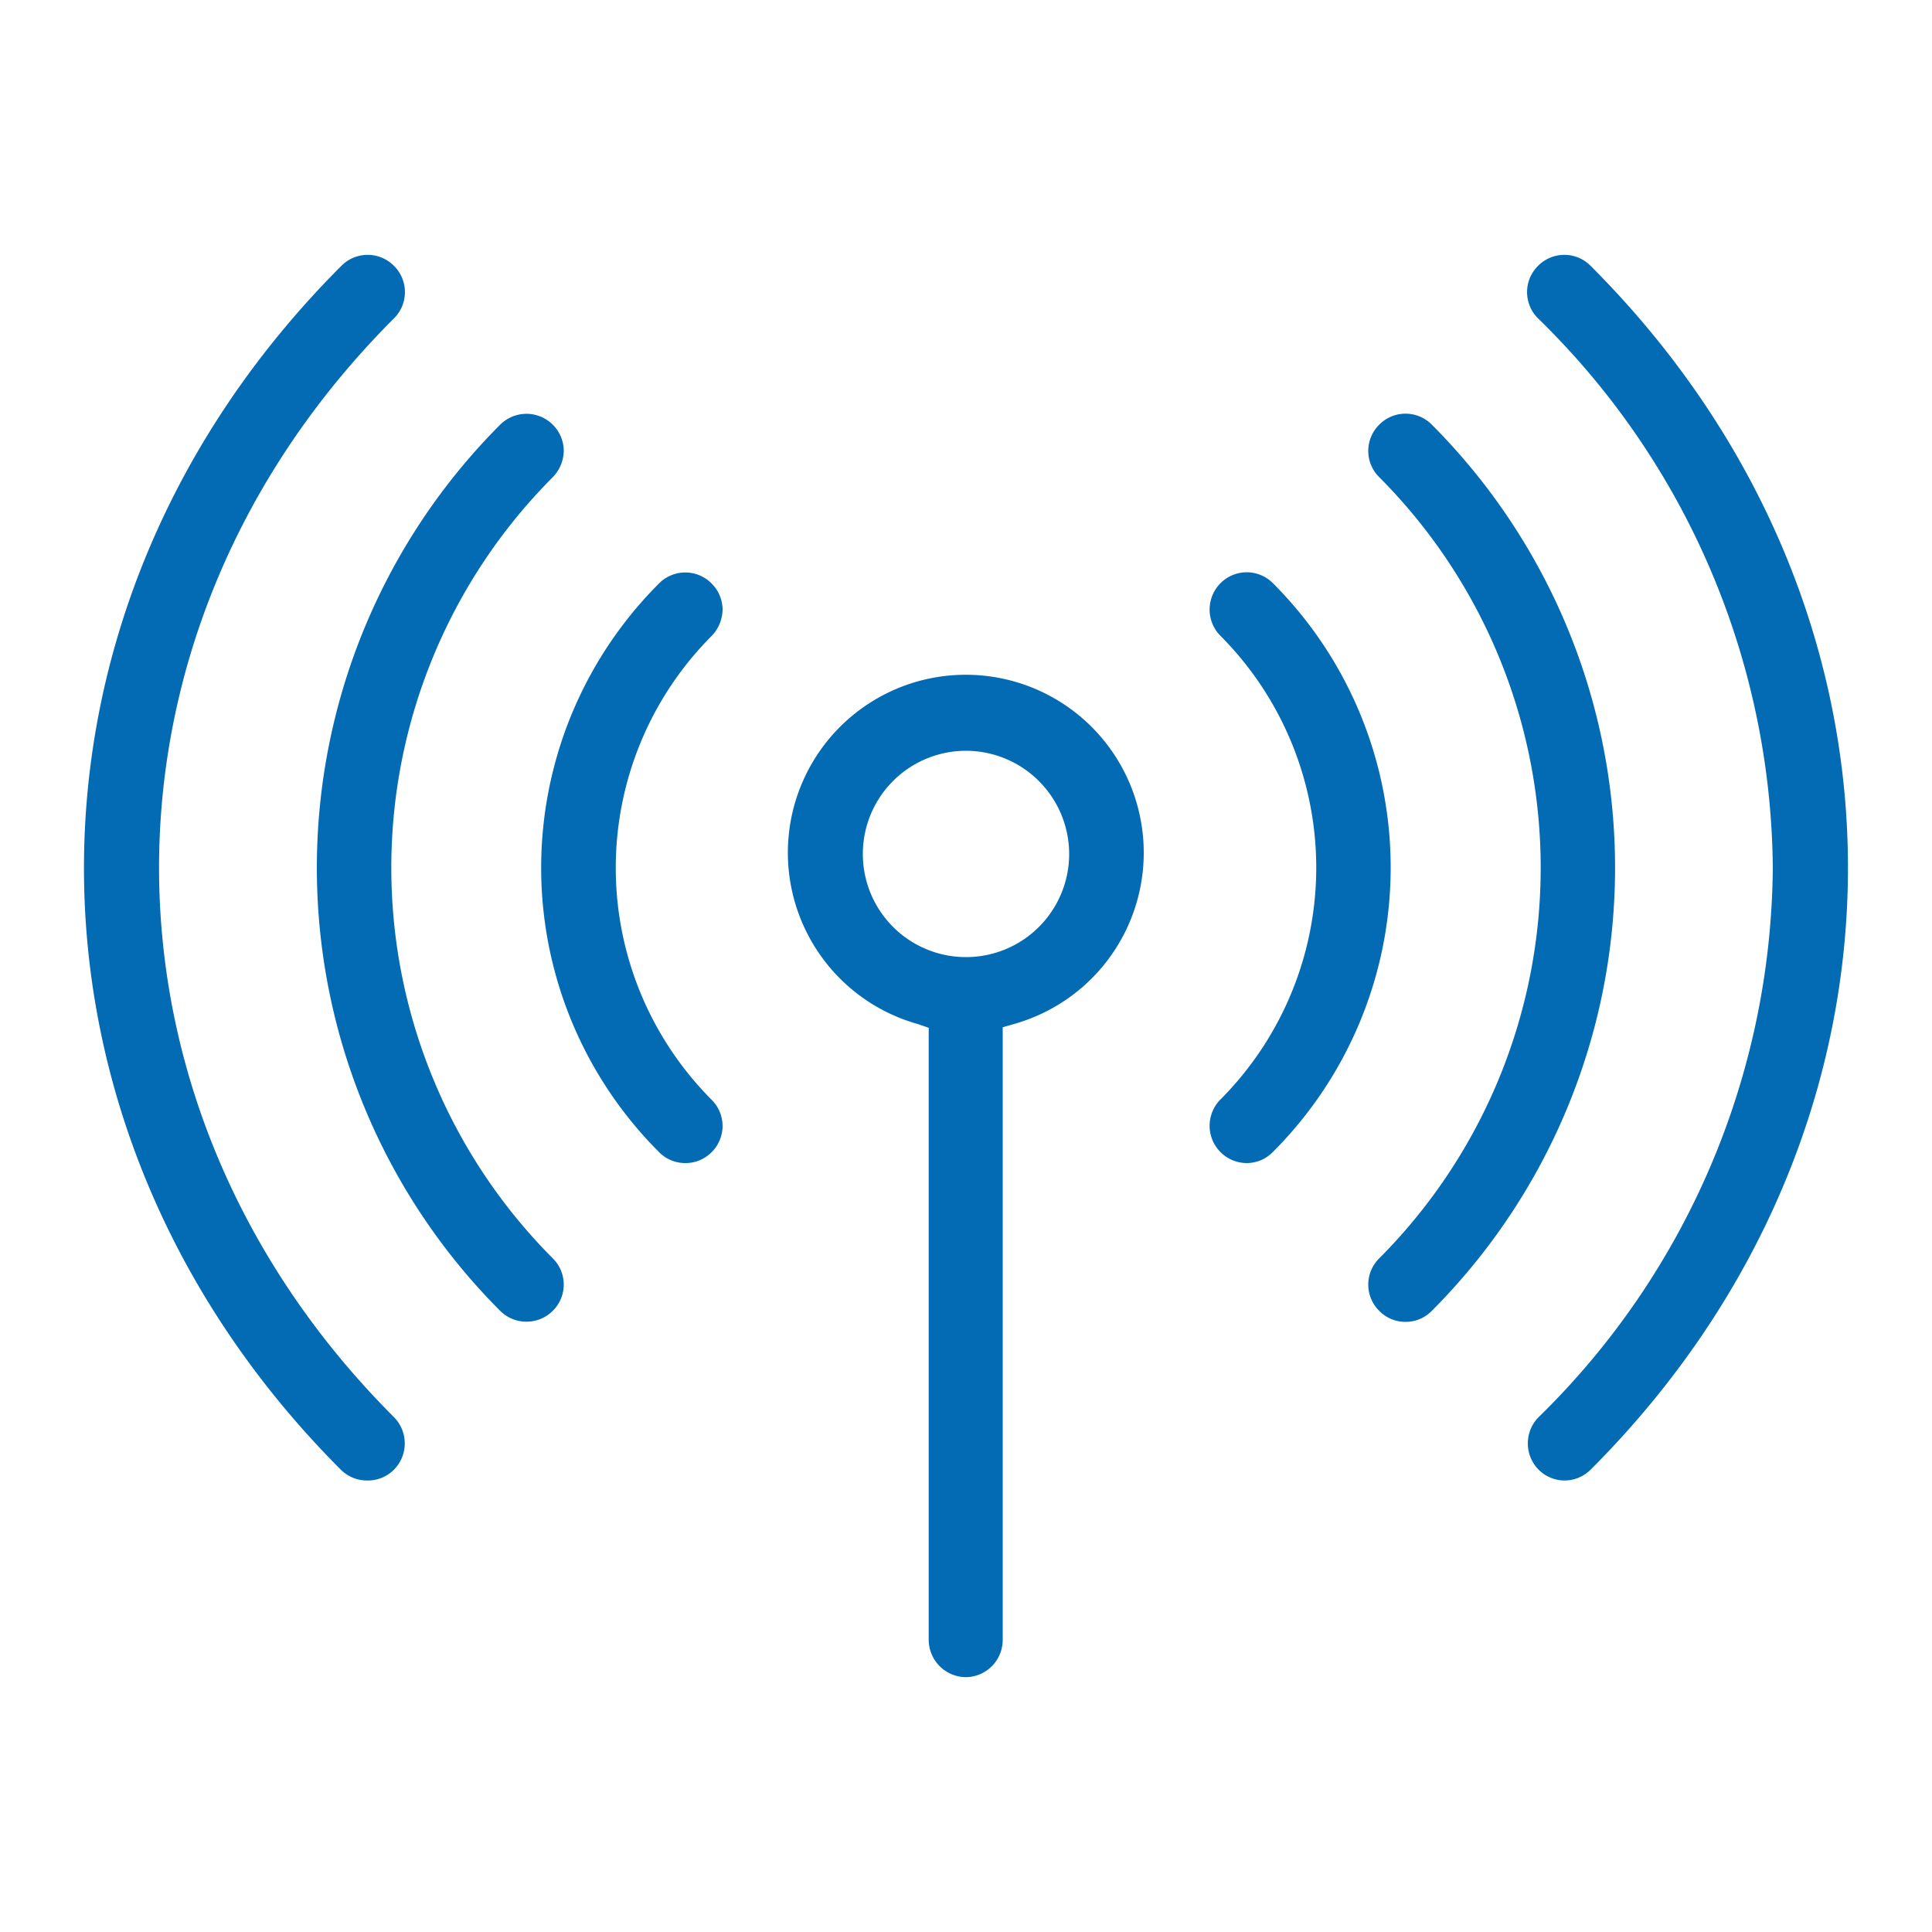
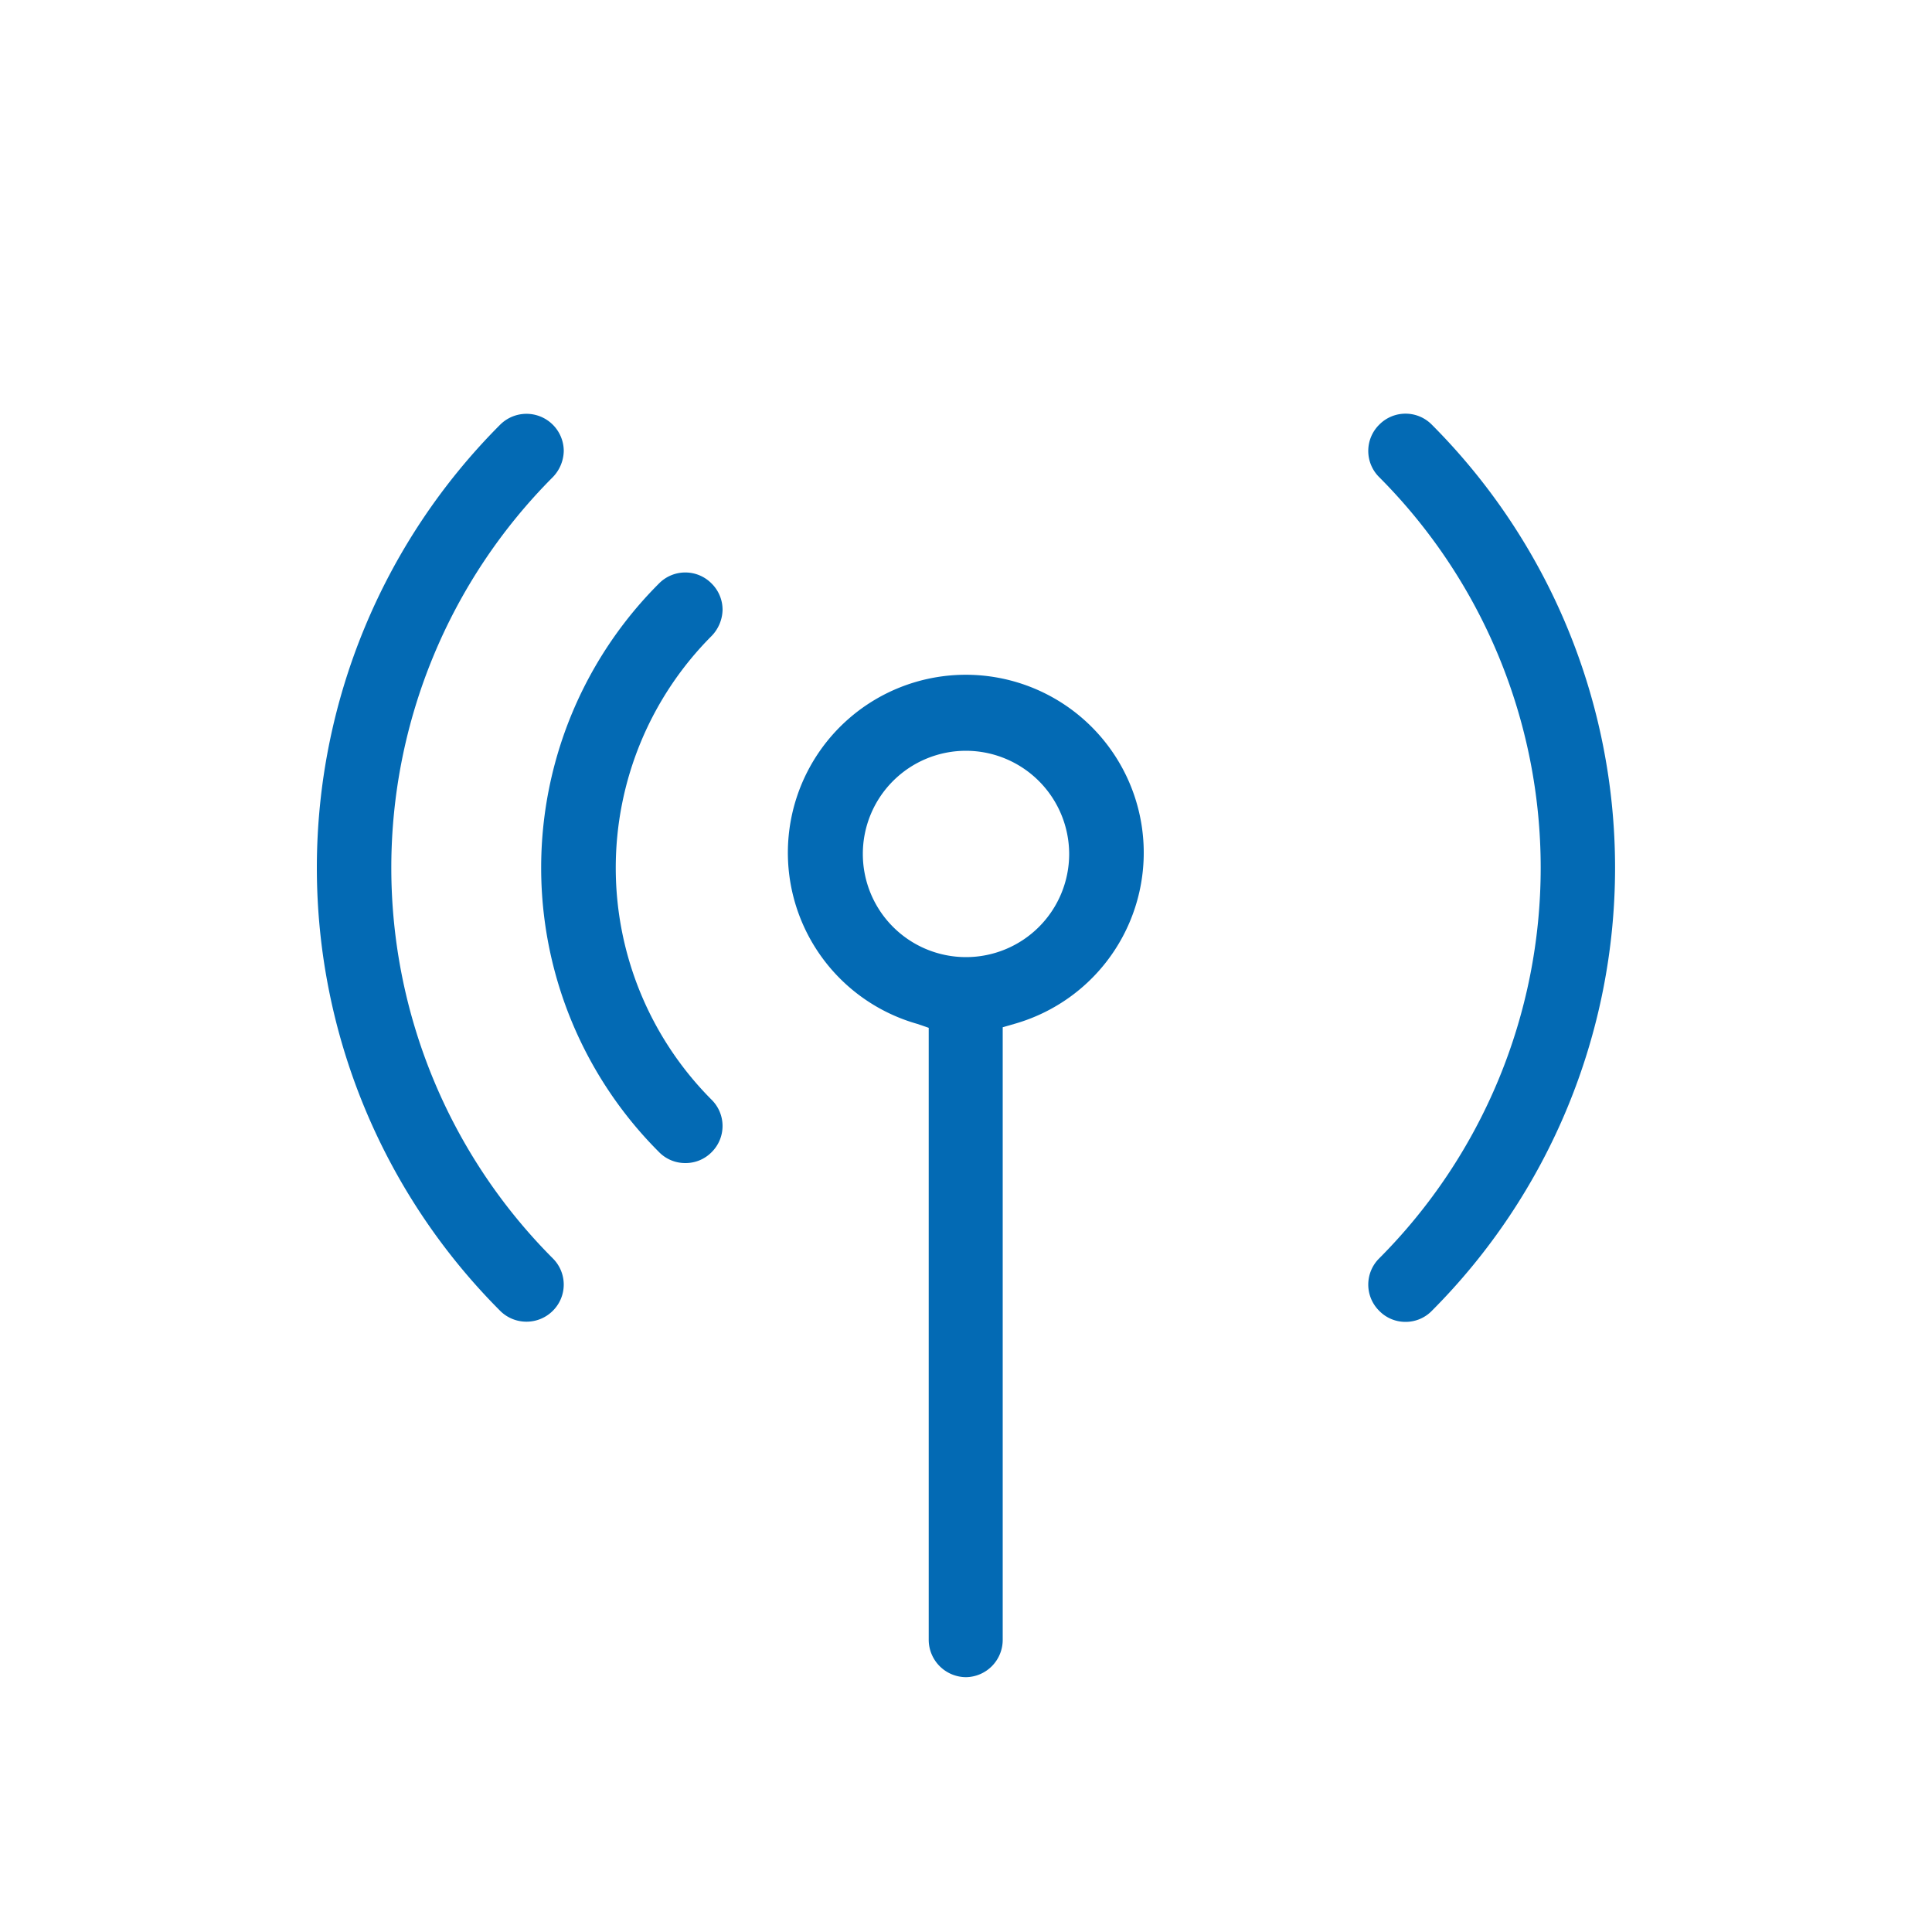
<svg xmlns="http://www.w3.org/2000/svg" id="Layer_1" data-name="Layer 1" viewBox="0 0 100 100">
  <defs>
    <style>.cls-1{fill:#036ab4;}</style>
  </defs>
  <path class="cls-1" d="M50,86.81a1.94,1.94,0,0,1-1.93-1.93V53.2L47.49,53a9.21,9.21,0,1,1,5,0l-.59.17V84.88A1.93,1.93,0,0,1,50,86.81Zm0-47.95a5.34,5.34,0,1,0,5.34,5.34A5.35,5.35,0,0,0,50,38.86Z" />
  <path class="cls-1" d="M35.47,60.2a1.89,1.89,0,0,1-1.36-.57,20.8,20.8,0,0,1,0-29.43,1.91,1.91,0,0,1,2.72,0,1.91,1.91,0,0,1,.57,1.36,2,2,0,0,1-.57,1.36,17,17,0,0,0,0,24,1.91,1.91,0,0,1,0,2.72A1.89,1.89,0,0,1,35.47,60.2Z" />
-   <path class="cls-1" d="M64.53,60.2a1.93,1.93,0,0,1-1.36-3.29,17,17,0,0,0,0-24,1.93,1.93,0,0,1,0-2.72,1.91,1.91,0,0,1,2.72,0,20.82,20.82,0,0,1,0,29.43A1.89,1.89,0,0,1,64.53,60.2Z" />
  <path class="cls-1" d="M27.25,68.41a1.92,1.92,0,0,1-1.36-.56,32.46,32.46,0,0,1,0-45.87,1.93,1.93,0,0,1,3.29,1.36,2,2,0,0,1-.57,1.36,28.63,28.63,0,0,0,0,40.43,1.91,1.91,0,0,1,0,2.72A1.92,1.92,0,0,1,27.25,68.41Z" />
  <path class="cls-1" d="M72.75,68.42a1.89,1.89,0,0,1-1.36-.57,1.91,1.91,0,0,1,0-2.72,28.63,28.63,0,0,0,0-40.43,1.91,1.91,0,0,1,0-2.72,1.91,1.91,0,0,1,2.72,0,32.47,32.47,0,0,1,0,45.87A1.89,1.89,0,0,1,72.75,68.42Z" />
-   <path class="cls-1" d="M19,76.63a1.92,1.92,0,0,1-1.36-.56C-.09,58.31-.09,31.52,17.67,13.76a1.91,1.91,0,0,1,2.72,0,1.91,1.91,0,0,1,0,2.72c-16.21,16.21-16.21,40.66,0,56.87a1.93,1.93,0,0,1,0,2.72A1.9,1.9,0,0,1,19,76.63Z" />
-   <path class="cls-1" d="M81,76.63a1.9,1.9,0,0,1-1.36-.56,1.93,1.93,0,0,1,0-2.72A40.19,40.19,0,0,0,91.76,44.91,40.16,40.16,0,0,0,79.61,16.48a1.91,1.91,0,0,1,0-2.72,1.91,1.91,0,0,1,2.72,0c17.76,17.76,17.76,44.55,0,62.31A1.92,1.92,0,0,1,81,76.63Z" />
</svg>